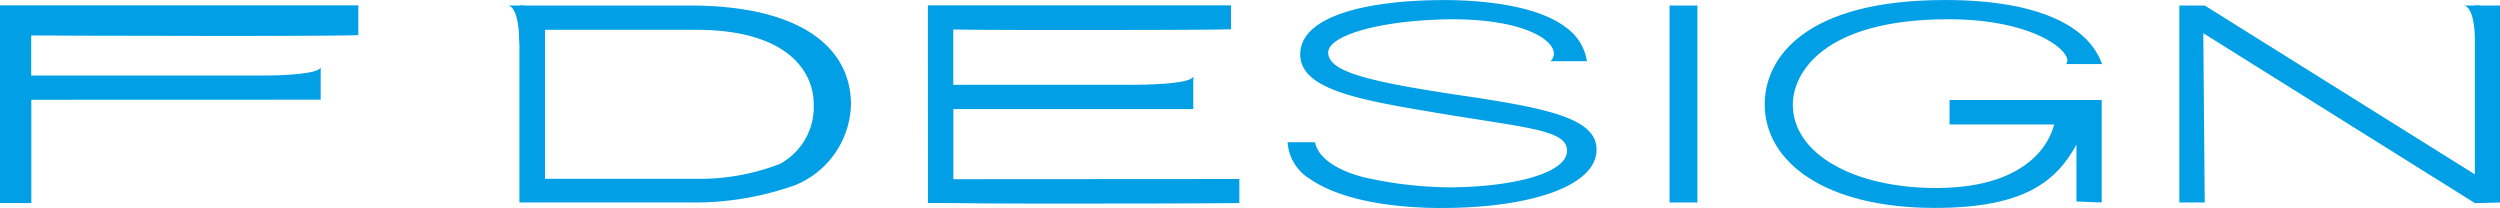
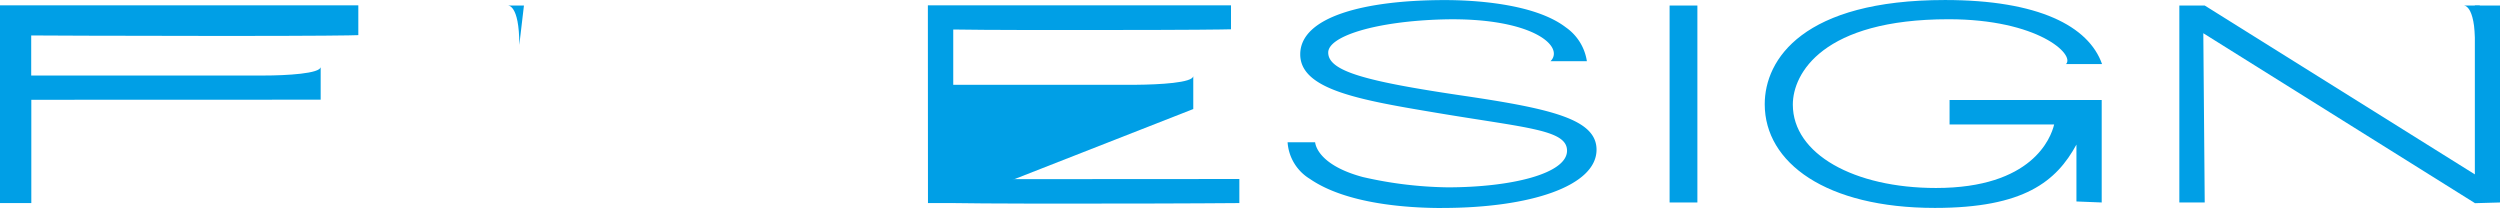
<svg xmlns="http://www.w3.org/2000/svg" width="154.464" height="12.852" viewBox="0 0 154.464 12.852">
  <g id="_レイヤー_1-2" transform="translate(0 0.01)">
    <g id="グループ_11908" data-name="グループ 11908" transform="translate(0 -0.01)">
      <path id="パス_2541" data-name="パス 2541" d="M19.813,6.349V4.321c0,.417-2.127.535-3.515.535H1.928V2.38s5.151.031,11.857.031c5.928,0,7.962-.031,8.354-.05V.52H0V12.737H1.935V6.355l17.872-.006Z" transform="translate(0 -0.19)" fill="#009fe6" />
-       <path id="パス_2542" data-name="パス 2542" d="M108.558,6.927V4.881c0,.429-2.14.535-3.515.547H93.728V2.013s2.1.044,8.8.031c5.934,0,7.975-.031,8.361-.044V.52H92.16l.006,12.217h1.568V6.927Z" transform="translate(-34.831 -0.19)" fill="#009fe6" />
-       <path id="パス_2543" data-name="パス 2543" d="M68.429,11.706a18.454,18.454,0,0,1-6.3,1H51.59V.54H62.134c6.7,0,9.941,2.507,9.941,6.121a5.532,5.532,0,0,1-3.645,5.051ZM62.507,2.039H53.17v9.207h9.337a13.7,13.7,0,0,0,5.176-.921,3.991,3.991,0,0,0,2.09-3.7c0-1.991-1.6-4.585-7.259-4.585Z" transform="translate(-19.498 -0.198)" fill="#009fe6" />
+       <path id="パス_2542" data-name="パス 2542" d="M108.558,6.927V4.881c0,.429-2.14.535-3.515.547H93.728V2.013s2.1.044,8.8.031c5.934,0,7.975-.031,8.361-.044V.52H92.16l.006,12.217h1.568Z" transform="translate(-34.831 -0.19)" fill="#009fe6" />
      <path id="パス_2544" data-name="パス 2544" d="M137.439,12.842c-2.047,0-5.891-.224-8.174-1.8a2.868,2.868,0,0,1-1.375-2.264h1.7c.062.491.61,1.524,2.955,2.152a24.782,24.782,0,0,0,5.232.635c3.925,0,7.378-.84,7.378-2.264,0-1.294-2.457-1.4-8.018-2.333-4.784-.8-8.466-1.431-8.466-3.62,0-2.314,3.95-3.353,8.939-3.353,1.6,0,5.493.168,7.471,1.686a3.109,3.109,0,0,1,1.3,2.09h-2.246c.9-.9-1.113-2.718-6.625-2.582-4.174.112-7.11,1.039-7.11,2.047,0,1.163,2.339,1.785,8.423,2.681,5.4.8,8.155,1.449,8.155,3.322,0,2.246-4.093,3.6-9.542,3.6Z" transform="translate(-48.335 0.01)" fill="#009fe6" />
      <path id="パス_2545" data-name="パス 2545" d="M165.83,12.7V.54h1.717V12.708H165.83Z" transform="translate(-62.673 -0.198)" fill="#009fe6" />
      <path id="パス_2546" data-name="パス 2546" d="M193.892,3.953c.585-.585-1.729-2.774-7.253-2.774-7.77,0-9.623,3.347-9.623,5.275,0,3.054,3.788,5.151,8.846,5.151,5.941,0,7.1-3.085,7.3-3.925H186.7V6.167h9.4V12.5l-1.561-.062V8.923c-1.238,2.264-3.216,3.913-8.746,3.913-6.731,0-10.513-2.793-10.513-6.407,0-2.781,2.382-6.438,11.141-6.438,5.767,0,8.871,1.611,9.7,3.956h-2.227Z" transform="translate(-66.245 0.01)" fill="#009fe6" />
      <path id="パス_2547" data-name="パス 2547" d="M234.718,12.745,217.941,2.251l.087,10.457H216.46V.54h1.568l16.69,10.432V.54h1.555V12.708l-1.555.044Z" transform="translate(-81.808 -0.198)" fill="#009fe6" />
      <path id="パス_2548" data-name="パス 2548" d="M51.428.539H50.42s.722-.124.722,2.432" transform="translate(-19.056 -0.197)" fill="#009fe6" />
      <path id="パス_2549" data-name="パス 2549" d="M245.688.539H244.68s.722-.124.722,2.432" transform="translate(-92.474 -0.197)" fill="#009fe6" />
      <path id="パス_2550" data-name="パス 2550" d="M93.728,19.257s2.1.044,8.8.031c5.934,0,8.472-.031,8.877-.031V17.77l-19.24.012" transform="translate(-34.831 -6.71)" fill="#009fe6" />
    </g>
  </g>
</svg>